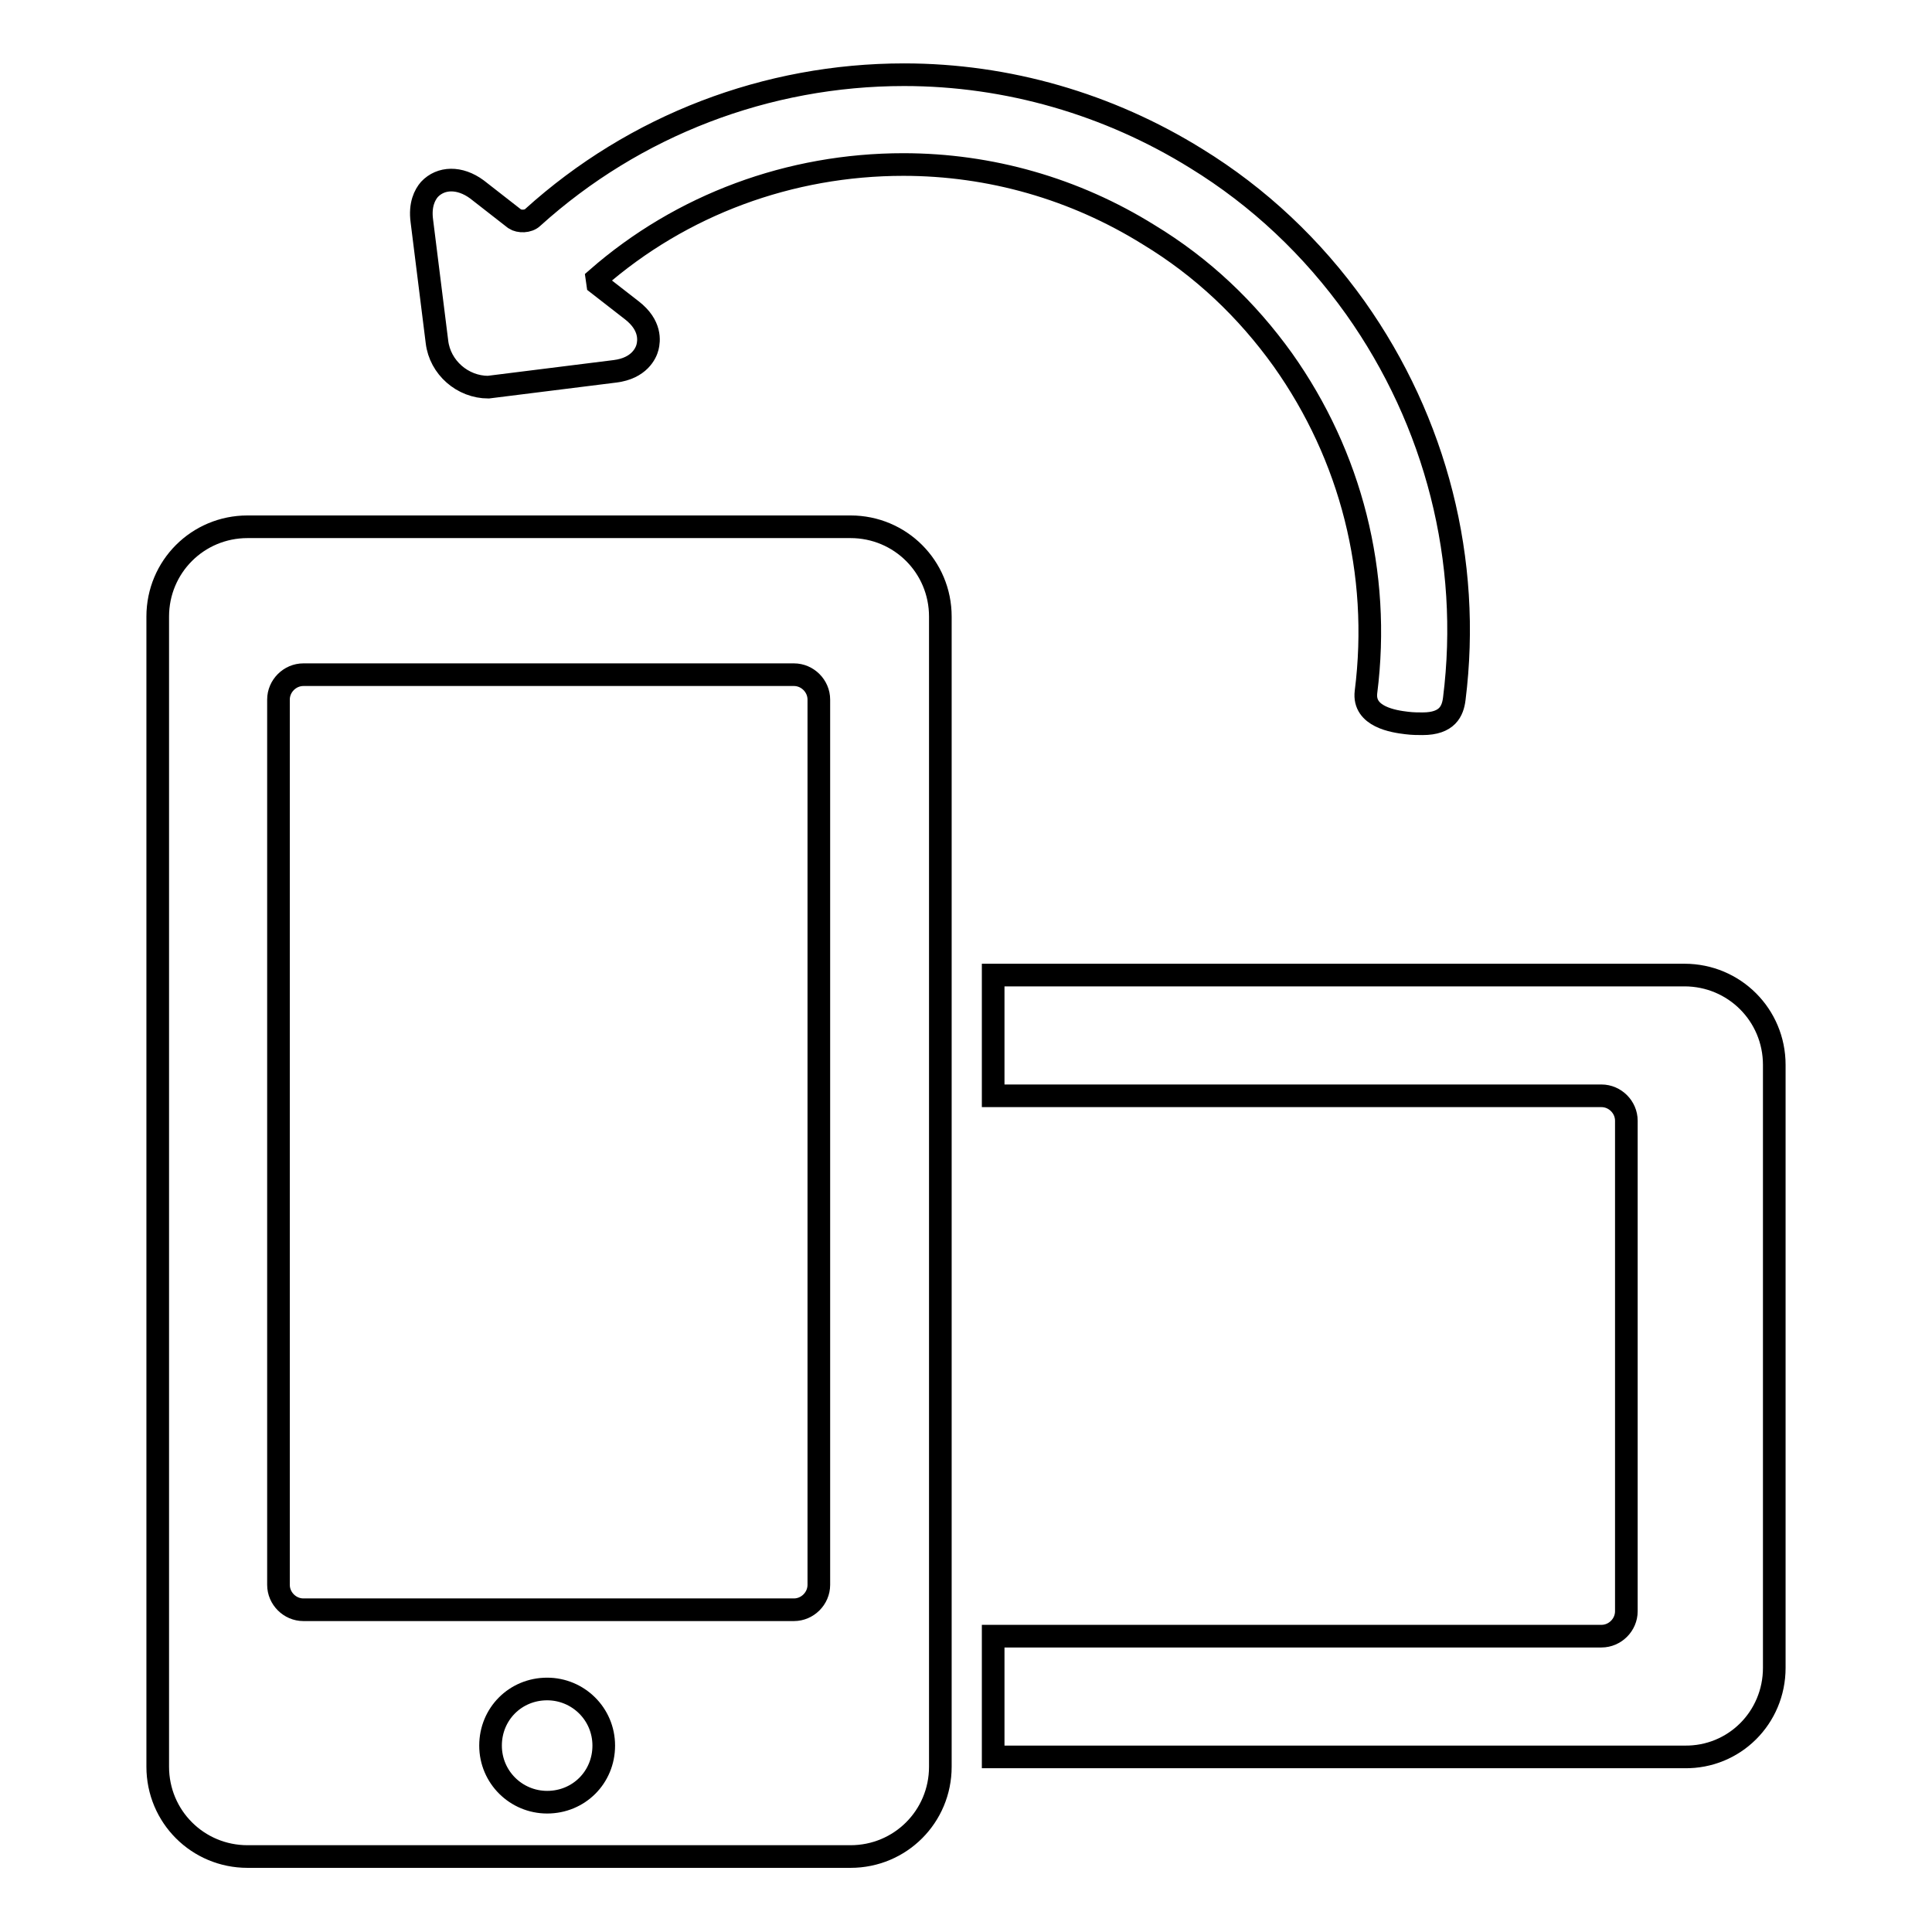
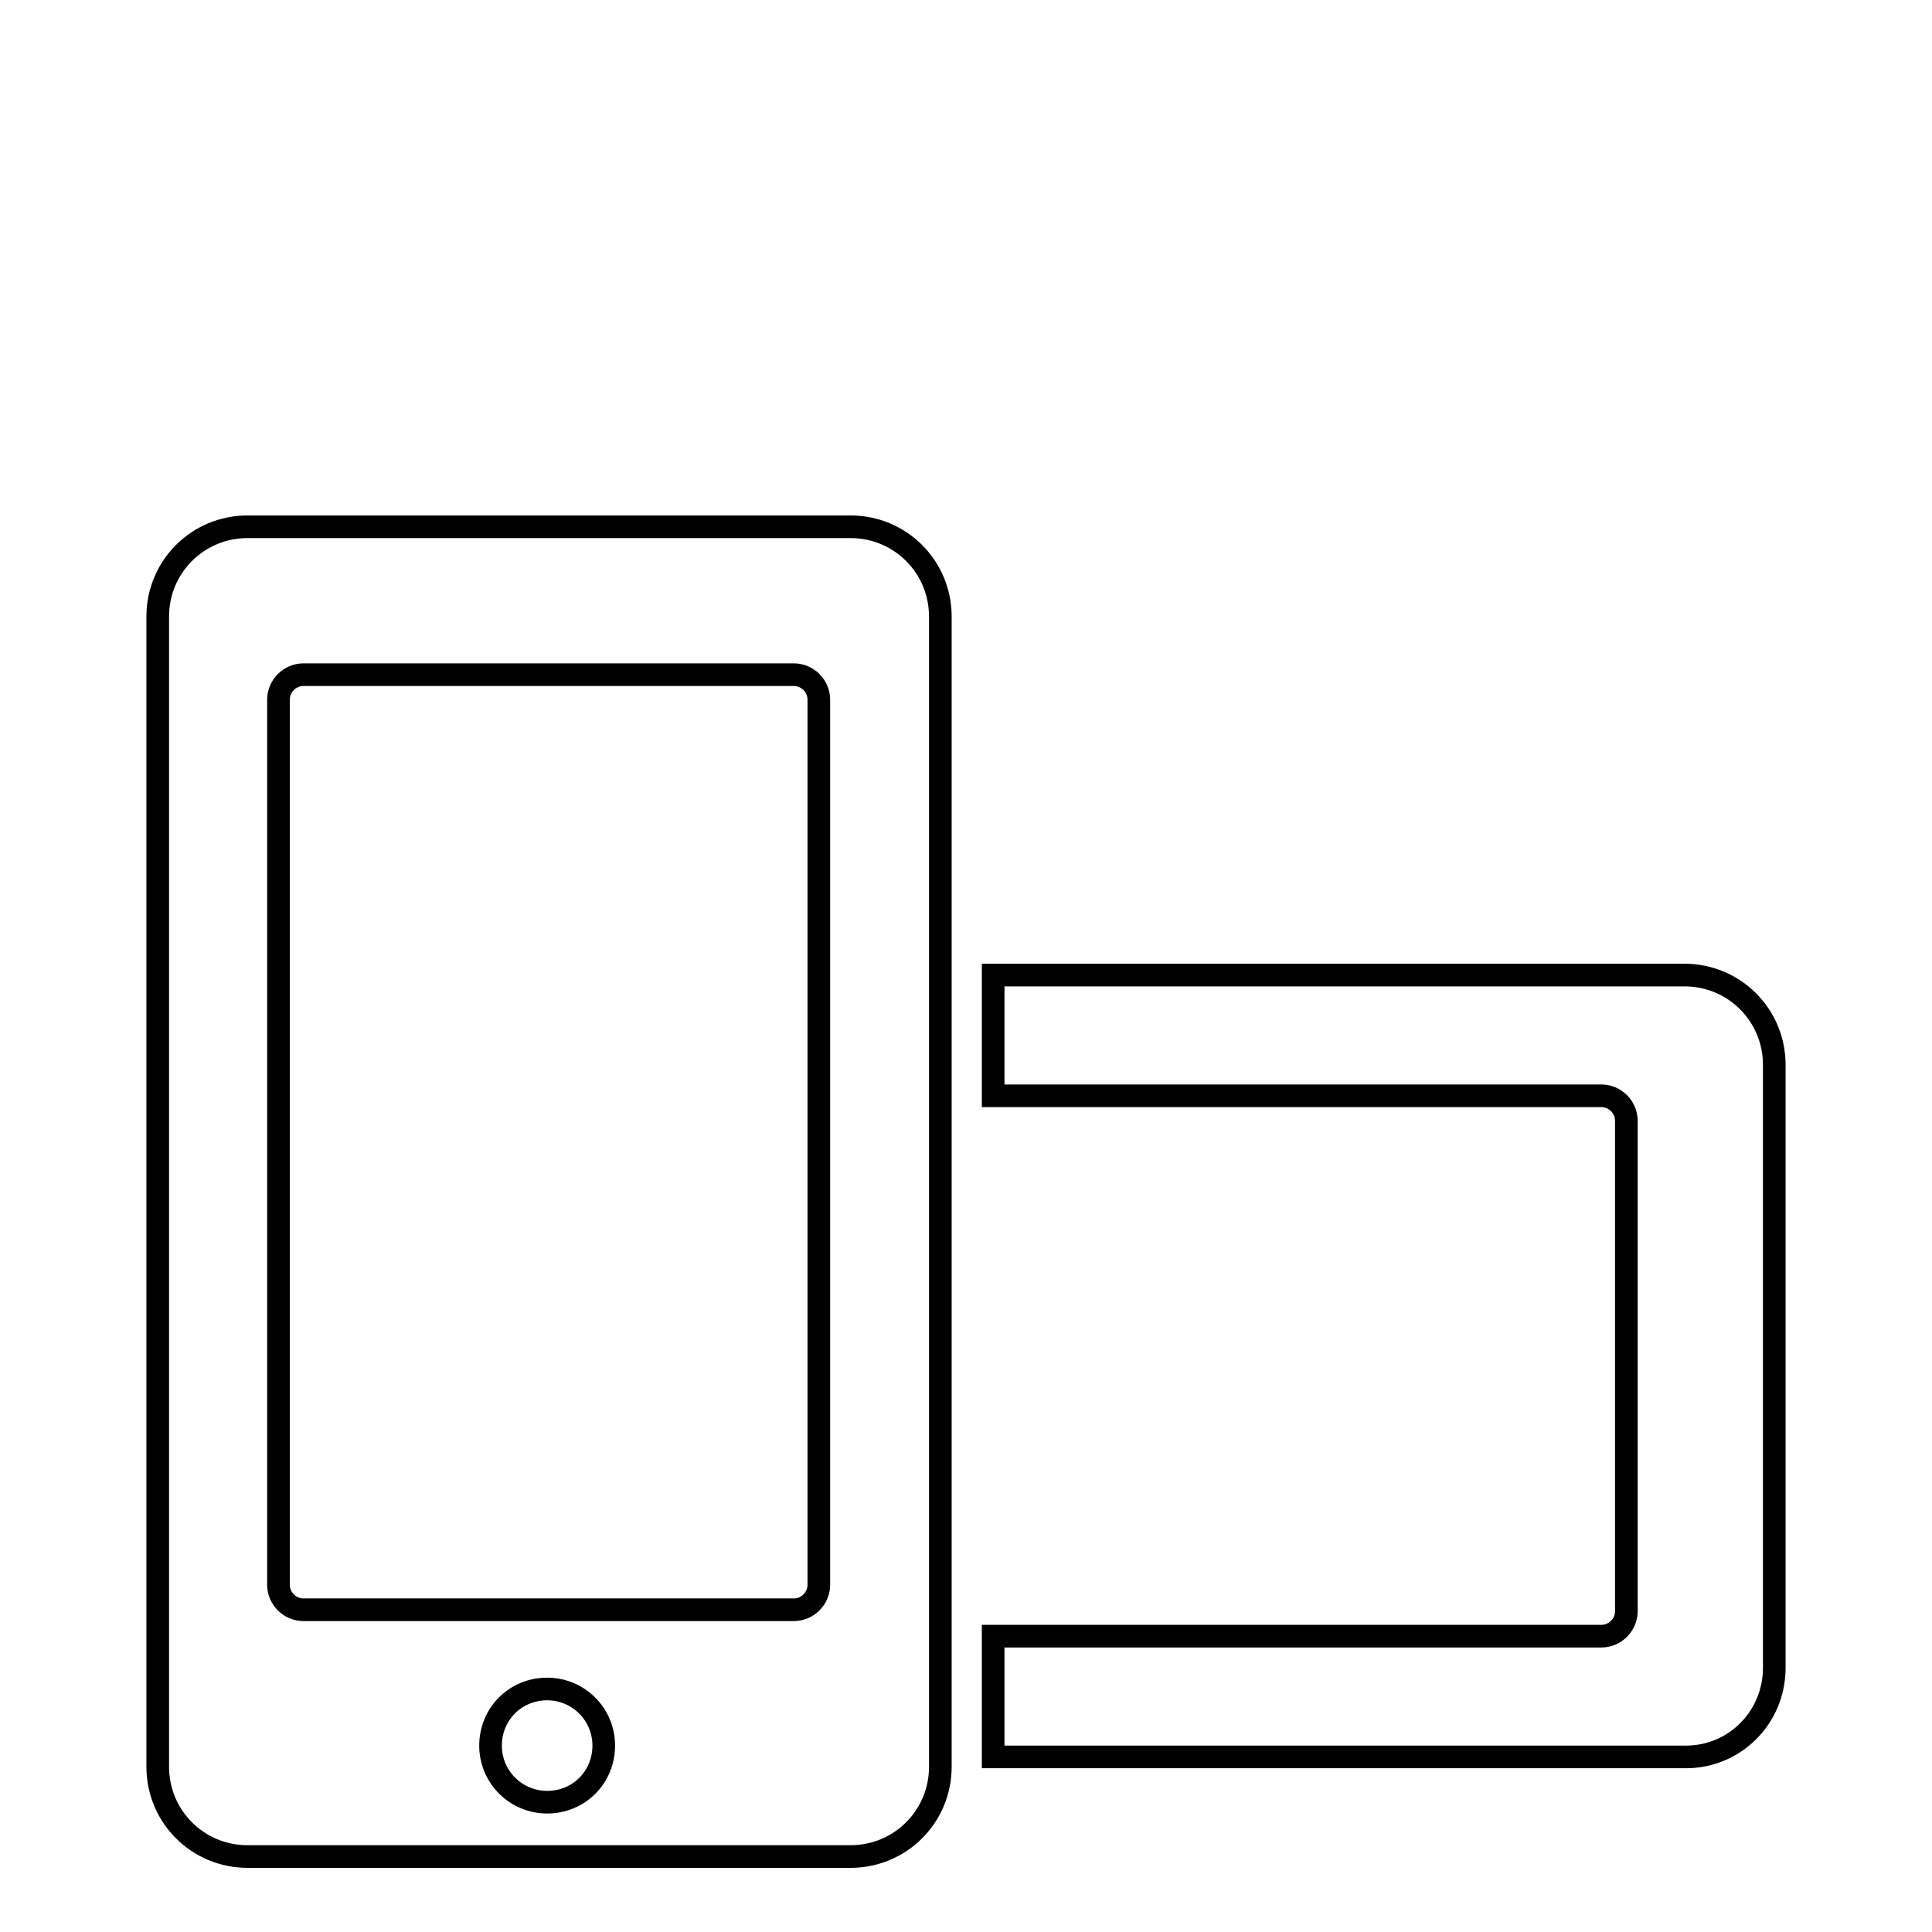
<svg xmlns="http://www.w3.org/2000/svg" version="1.1" x="0px" y="0px" viewBox="0 0 256 256" enable-background="new 0 0 256 256" xml:space="preserve">
  <g>
    <g>
      <g>
-         <path stroke-width="3" fill-opacity="0" stroke="#000000" d="M170,47.7c9,12.7,13,28.2,11,44c-0.4,3.3,3.7,3.9,5.4,4.1c0.8,0.1,1.5,0.1,2.1,0.1c3.3,0,4-1.7,4.2-3.3c2.3-18.3-2.4-36.7-13.1-51.8c-5.7-8-12.8-14.7-21.1-19.8c-11.6-7.2-25-11.1-38.7-11.1c-18.2,0-35.7,6.7-49.2,18.9c-0.6,0.6-1.8,0.6-2.4,0.2l-5-3.9c-2.3-1.7-4.8-1.6-6.3,0c-0.6,0.7-1.3,2-1,4.2l2,16c0.4,3.4,3.4,6,6.8,6l16.8-2.1c3.2-0.4,4.1-2.4,4.3-3.2c0.2-0.8,0.5-2.9-2.1-4.9l-4.5-3.5l-0.1-0.7c11.2-9.8,25.6-15.1,40.6-15.1c11.5,0,22.7,3.2,32.5,9.3C159.3,35.4,165.2,41,170,47.7z" />
        <path stroke-width="3" fill-opacity="0" stroke="#000000" d="M235.1,221v-79.9c0-6.6-5.3-11.9-11.9-11.9h-91.6v16h80.6c1.8,0,3.3,1.5,3.3,3.3v65c0,1.8-1.5,3.3-3.3,3.3h-80.6v16h91.6C229.8,232.9,235.1,227.6,235.1,221z" />
        <path stroke-width="3" fill-opacity="0" stroke="#000000" d="M32.8,246h79.9c6.6,0,11.9-5.3,11.9-11.9V81.7c0-6.6-5.3-11.9-11.9-11.9H32.8c-6.6,0-11.9,5.3-11.9,11.9v152.4C20.9,240.7,26.2,246,32.8,246z M72.5,238.8c-4.1,0-7.5-3.3-7.5-7.5s3.3-7.5,7.5-7.5c4.1,0,7.5,3.3,7.5,7.5S76.7,238.8,72.5,238.8z M36.9,92.7c0-1.8,1.5-3.3,3.3-3.3h65c1.8,0,3.3,1.5,3.3,3.3V210c0,1.8-1.5,3.3-3.3,3.3h-65c-1.8,0-3.3-1.5-3.3-3.3V92.7L36.9,92.7z" />
      </g>
      <g />
      <g />
      <g />
      <g />
      <g />
      <g />
      <g />
      <g />
      <g />
      <g />
      <g />
      <g />
      <g />
      <g />
      <g />
    </g>
  </g>
</svg>